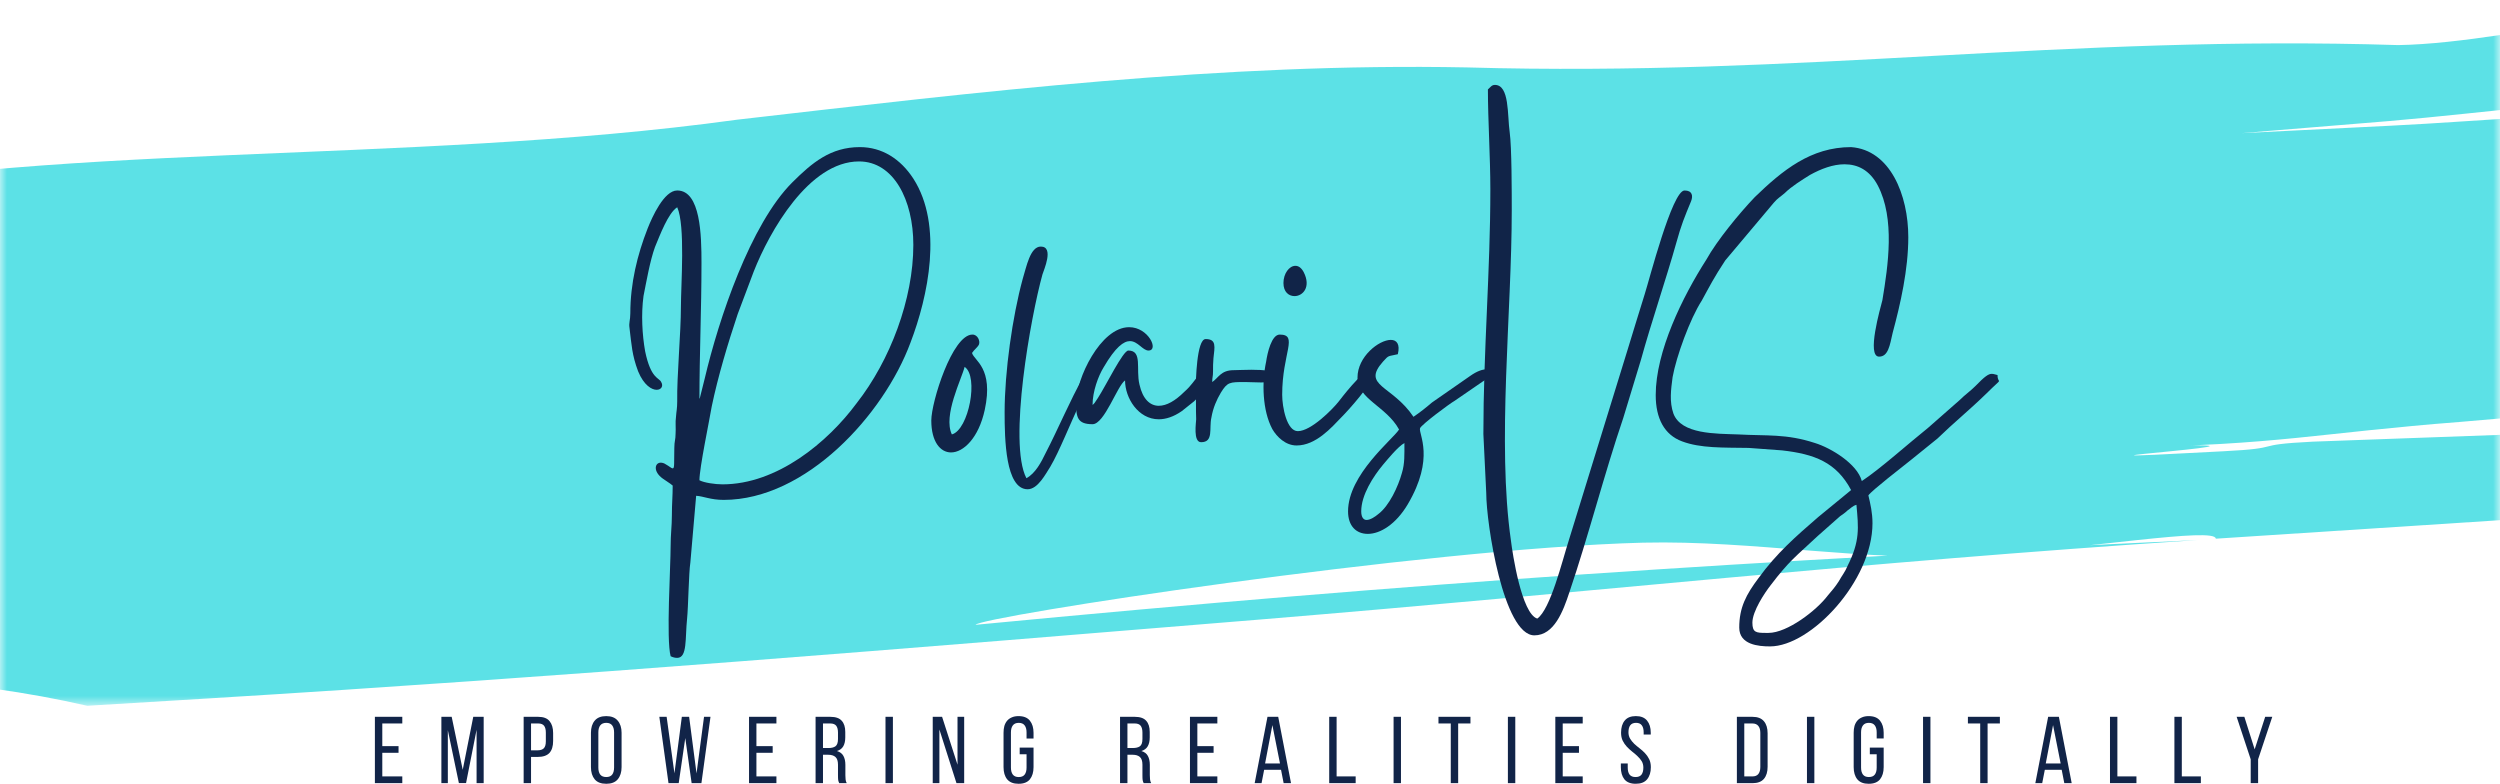
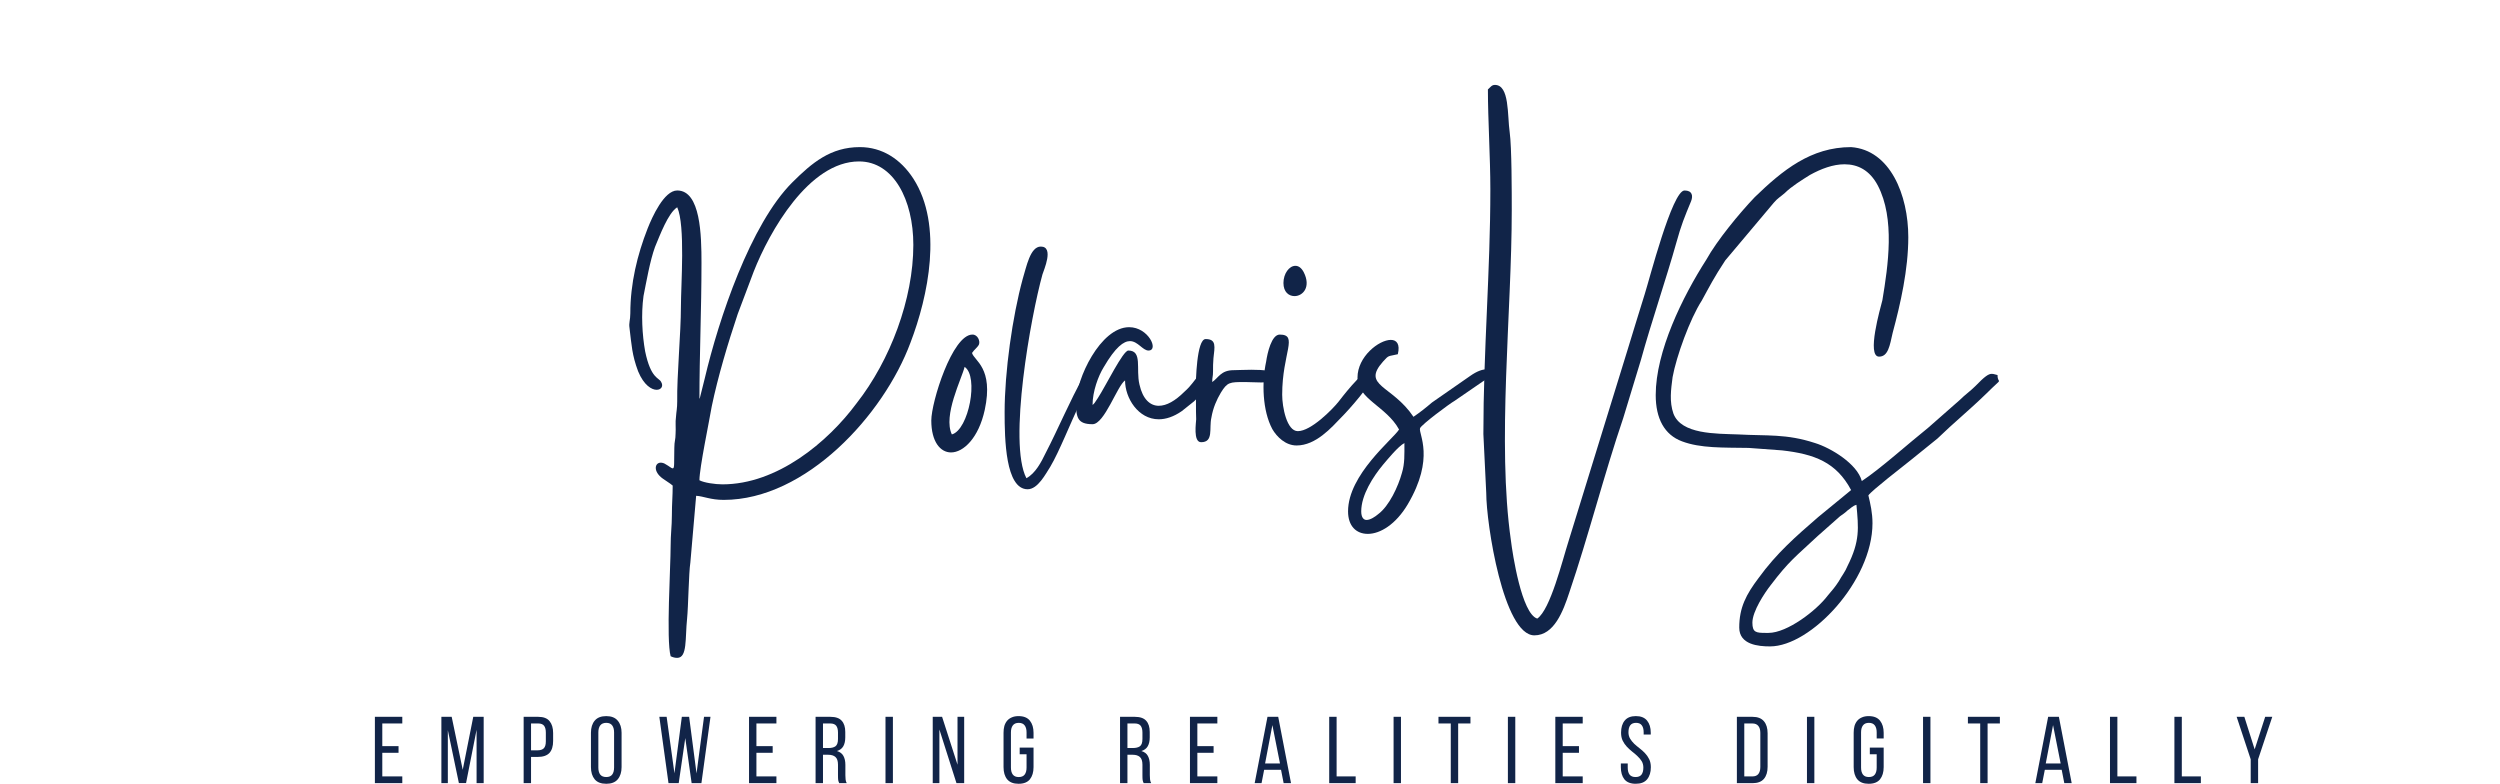
<svg xmlns="http://www.w3.org/2000/svg" width="185" height="58" viewBox="0 0 185 58" fill="none">
  <mask id="mask0_28_281" style="mask-type:luminance" maskUnits="userSpaceOnUse" x="0" y="0" width="185" height="53">
    <path d="M0 0H185V52.273H0V0Z" fill="white" />
  </mask>
  <g mask="url(#mask0_28_281)">
-     <path d="M176.789 9.309C180.431 9.127 184.054 8.851 187.686 8.628C194.971 8.23 202.182 7.568 209.426 7.014C209.071 8.864 208.738 10.785 209.788 12.377C209.788 12.377 210.91 12.233 212.295 11.966C213.687 11.715 215.355 11.416 216.467 11.215C225.879 13.945 224.584 20.366 220.452 25.535C219.377 26.626 218.165 27.859 216.785 29.117C215.625 29.143 214.461 29.168 213.313 29.193C208.079 29.335 202.92 29.586 197.719 30.022C192.546 30.334 187.357 30.752 182.096 31.218C171.593 32.031 168.483 32.949 157.13 33.091C141.201 32.842 172.946 31.858 157.13 33.091C175.912 32.435 145.379 34.433 164.486 33.396C169.269 33.156 166.38 32.919 171.133 32.683C175.896 32.51 180.637 32.338 185.351 32.167C190.084 31.998 194.768 31.979 199.465 31.904C204.173 31.795 208.826 31.83 213.5 31.874C209.979 34.506 205.71 36.738 200.538 37.482C188.199 38.287 176.033 39.079 163.97 39.863C163.916 38.983 154.54 40.588 146.252 41.115C137.968 41.587 129.806 39.967 121.589 40.157C105.149 40.588 72.42 45.654 72.192 46.236C71.988 46.748 72.144 47.124 74.254 46.976C72.144 47.124 71.988 46.75 72.192 46.236C105.527 43.044 129.08 41.527 162.598 39.965C136.603 41.692 118.857 43.73 93.29 45.841C67.725 47.939 42.016 50.063 15.501 51.68C13.245 51.818 8.72 52.092 6.46 52.228C-2.679 50.142 -11.761 49.793 -20.784 50.307C-18.683 45.803 -28.028 37.574 -9.896 38.285C-9.926 37.411 -9.99 35.66 -10.021 34.788C-19.149 33.124 -25.432 29.31 -27.434 25.384C-28.355 23.432 -28.239 21.399 -26.586 19.593C-24.867 17.774 -22.002 16.19 -17.508 15.055C2.657 10.398 29.831 12.267 54.536 8.858C72.524 6.788 90.488 4.631 108.553 4.989C133.423 5.704 152.675 2.552 177.473 3.337C181.969 3.264 188.06 2.079 193.614 1.203C199.139 0.267 204.07 -0.485 206.41 0.52C209.697 1.32 210.012 3.151 209.724 5.285C202.405 6.159 195.127 7.162 187.785 7.856C184.123 8.224 180.477 8.642 176.818 8.956C173.16 9.257 169.51 9.554 165.87 9.853" fill="#5CE1E6" />
-   </g>
+     </g>
  <path d="M53.462 35.842C52.914 35.842 52.093 35.721 51.758 35.539C51.758 34.63 52.489 31.146 52.672 30.057C53.128 27.875 53.859 25.423 54.589 23.243L55.776 20.093C56.932 17.155 59.856 11.946 63.569 11.946C66.126 11.946 67.587 14.793 67.587 18.124C67.587 22.121 65.882 26.665 63.386 29.844C61.255 32.722 57.51 35.842 53.462 35.842ZM51.758 29.511C51.758 26.27 51.91 22.94 51.91 19.456C51.91 17.428 51.849 14.095 50.114 14.095C49.139 14.095 48.257 16.064 47.923 16.912C47.162 18.85 46.644 20.971 46.644 23.182C46.644 23.697 46.522 23.878 46.584 24.273C46.736 25.513 46.765 26.27 47.222 27.482C47.648 28.512 48.228 28.845 48.592 28.845C48.927 28.845 49.11 28.573 48.927 28.27C48.775 27.936 48.166 28.057 47.74 25.998C47.526 24.786 47.436 23.274 47.619 21.91C47.831 20.85 48.104 19.274 48.471 18.275C48.837 17.397 49.444 15.762 50.114 15.338C50.723 16.67 50.388 21.092 50.388 22.697C50.388 24.635 50.084 27.816 50.114 29.693C50.114 30.239 50.053 30.419 50.024 30.843C49.962 31.238 50.024 31.692 49.993 32.086C49.993 32.571 49.9 32.63 49.9 33.146C49.871 34.296 49.931 34.66 49.779 34.66C49.688 34.66 49.536 34.509 49.263 34.358C49.139 34.266 48.989 34.237 48.896 34.237C48.44 34.237 48.318 34.902 49.049 35.418C49.291 35.598 49.567 35.749 49.779 35.932C49.779 36.75 49.719 37.233 49.719 38.142C49.719 38.93 49.627 39.536 49.627 40.414C49.627 41.929 49.291 47.319 49.627 48.561C49.81 48.651 49.962 48.682 50.114 48.682C50.876 48.682 50.692 47.228 50.845 45.775C50.935 44.897 50.966 42.383 51.087 41.626L51.515 36.689C52.063 36.72 52.579 36.992 53.554 36.992C59.642 36.992 65.394 30.692 67.373 25.362C68.682 21.939 69.809 16.67 67.587 13.217C66.643 11.764 65.273 10.886 63.629 10.886C61.469 10.886 60.099 12.036 58.638 13.49C55.533 16.58 53.188 23.605 52.153 27.998L51.789 29.451C51.789 29.482 51.758 29.482 51.758 29.511Z" fill="#112448" />
  <path d="M70.438 32.147C69.768 30.753 71.169 28.027 71.381 27.149C72.446 27.847 71.685 31.814 70.438 32.147ZM68.916 31.117C68.916 32.692 69.587 33.48 70.377 33.48C71.29 33.48 72.418 32.419 72.872 30.329C73.543 27.21 72.082 26.694 71.93 26.119C72.082 25.878 72.356 25.695 72.446 25.485C72.539 25.241 72.356 24.758 71.961 24.758C70.469 24.758 68.916 29.754 68.916 31.117Z" fill="#112448" />
  <path d="M74.342 30.513C74.342 32.48 74.401 36.205 76.045 36.205C76.806 36.205 77.385 35.055 77.72 34.541C78.389 33.419 79.212 31.299 79.851 29.997C80.004 29.694 80.946 27.938 80.946 27.756C80.946 27.604 80.825 27.424 80.672 27.424C80.52 27.424 80.337 27.545 80.156 27.907C79.181 29.634 78.298 31.753 77.385 33.511C77.049 34.207 76.624 35.024 75.955 35.388C74.585 32.783 76.29 23.365 77.142 20.307C77.232 20.004 78.025 18.246 77.02 18.246C76.228 18.246 75.955 19.76 75.681 20.638C74.92 23.424 74.342 27.514 74.342 30.513Z" fill="#112448" />
  <path d="M79.631 29.786C79.631 30.875 79.721 31.391 80.849 31.391C81.731 31.391 82.676 28.544 83.254 28.151C83.254 29.453 84.227 31.027 85.749 31.027C86.266 31.027 86.846 30.845 87.455 30.421L88.366 29.694C89.92 28.21 89.737 27.453 89.28 27.453C89.099 27.453 88.885 27.545 88.733 27.756C88.307 28.21 88.214 28.482 87.636 28.998C86.967 29.663 86.328 30.028 85.749 30.028C85.11 30.028 84.562 29.543 84.32 28.454C84.044 27.301 84.562 25.94 83.497 25.94C83.102 25.94 81.853 28.513 81.244 29.453L81.001 29.815C80.849 29.997 80.939 29.876 80.849 29.966C80.849 28.968 81.275 27.817 81.67 27.18C82.552 25.666 83.161 25.242 83.618 25.242C84.196 25.242 84.562 25.94 84.988 25.94C85.78 25.94 84.988 24.212 83.558 24.212C81.427 24.212 79.631 28.059 79.631 29.786Z" fill="#112448" />
  <path d="M88.882 32.723C89.826 32.723 89.46 31.694 89.643 30.905C89.764 30.179 90.038 29.573 90.342 29.059C90.83 28.271 90.982 28.271 92.138 28.271C92.474 28.271 92.93 28.302 93.325 28.302C93.934 28.302 94.422 28.241 94.422 27.817C94.422 27.424 93.478 27.362 92.595 27.362C92.079 27.362 91.56 27.393 91.287 27.393C90.342 27.393 90.161 27.968 89.704 28.271C89.704 27.876 89.764 27.907 89.764 27.483C89.764 27.18 89.764 26.818 89.795 26.515C89.886 25.666 90.038 25.09 89.217 25.09C88.546 25.09 88.487 28.241 88.487 28.785C88.517 29.542 88.487 30.3 88.517 31.026C88.517 31.239 88.273 32.723 88.882 32.723Z" fill="#112448" />
  <path d="M95.948 32.965C97.378 32.965 98.536 31.633 99.267 30.875C99.754 30.392 101.579 28.362 101.579 27.787C101.579 27.514 101.489 27.424 101.367 27.424C100.789 27.424 99.174 29.573 99.053 29.725C98.596 30.3 97.014 31.905 96.039 31.905C95.218 31.905 94.882 30.118 94.882 29.209C94.882 26.12 96.1 24.759 94.699 24.759C94.092 24.759 93.788 26.12 93.695 26.757C93.36 28.302 93.422 30.392 94.152 31.753C94.487 32.329 95.127 32.965 95.948 32.965ZM94.975 20.942C94.975 21.609 95.37 21.912 95.796 21.912C96.405 21.912 97.045 21.245 96.467 20.125C96.284 19.791 96.07 19.671 95.858 19.671C95.401 19.671 94.975 20.246 94.975 20.942Z" fill="#112448" />
  <path d="M100.731 37.841C100.731 36.629 101.614 35.268 102.344 34.389C102.708 33.964 103.439 33.057 103.926 32.783C103.926 33.632 103.957 34.297 103.743 34.995C103.469 35.994 102.801 37.448 101.978 38.053C101.766 38.236 101.4 38.477 101.126 38.477C100.912 38.477 100.731 38.295 100.731 37.841ZM100.455 27.938C100.455 29.543 102.587 30.058 103.531 31.784C103.074 32.511 99.756 35.116 99.756 37.841C99.756 38.932 100.365 39.507 101.217 39.507C102.13 39.507 103.286 38.811 104.169 37.327C106.21 33.874 104.961 32.117 105.082 31.694C105.144 31.45 107.304 29.845 107.64 29.663L109.709 28.241C110.411 27.848 110.47 27.332 109.983 27.332C109.709 27.332 109.314 27.453 108.796 27.817L105.965 29.786C105.508 30.179 105.082 30.513 104.597 30.844C103.013 28.482 100.731 28.574 102.344 26.757C102.801 26.243 102.708 26.392 103.439 26.212C103.622 25.455 103.348 25.152 102.922 25.152C102.039 25.152 100.455 26.392 100.455 27.938Z" fill="#112448" />
  <path d="M110.105 6.617C110.105 8.827 110.286 11.674 110.286 14.006C110.286 20.093 109.77 25.939 109.77 32.117L109.982 36.479C109.982 38.749 111.261 47.016 113.545 47.016C115.005 47.016 115.674 45.229 116.131 43.837C117.532 39.719 118.719 35.054 120.12 30.936L121.428 26.635C122.159 23.97 123.315 20.578 124.045 17.973C124.412 16.64 124.654 16.065 125.142 14.884C125.294 14.491 125.232 14.096 124.654 14.096C123.741 14.096 122.037 20.759 121.702 21.79C121.276 23.123 120.879 24.484 120.453 25.847L116.071 40.051C115.614 41.475 114.732 45.108 113.757 45.776C112.6 45.411 111.93 40.99 111.808 39.991C110.774 32.782 111.87 23.092 111.87 15.58C111.87 14.248 111.87 10.886 111.718 9.795C111.535 8.524 111.718 6.283 110.621 6.283C110.378 6.283 110.286 6.465 110.105 6.617Z" fill="#112448" />
  <path d="M130.864 46.835C130.802 46.835 130.742 46.835 130.681 46.835C129.95 46.835 129.677 46.805 129.677 46.078C129.677 45.229 130.59 43.867 131.016 43.321C132.417 41.475 132.874 41.202 134.518 39.657L136.161 38.204C136.373 38.052 136.526 37.96 136.709 37.78C136.982 37.598 137.073 37.446 137.377 37.356C137.53 39.082 137.653 40.021 136.709 41.898C136.556 42.291 136.283 42.625 136.069 43.018C135.795 43.444 135.581 43.685 135.248 44.078C134.425 45.169 132.265 46.835 130.864 46.835ZM122.523 29.238C122.523 30.966 123.163 32.176 124.472 32.661C125.842 33.176 127.486 33.115 129.403 33.146L131.868 33.328C134.273 33.6 135.886 34.206 136.982 36.265L134.547 38.263C132.903 39.688 131.473 40.928 130.133 42.776C129.22 43.988 128.704 44.956 128.704 46.44C128.704 47.714 130.133 47.834 130.985 47.834C133.999 47.834 138.564 42.989 138.564 38.718C138.564 37.96 138.412 37.295 138.26 36.658C138.505 36.296 140.788 34.54 141.426 34.024L143.374 32.45C144.623 31.238 145.658 30.419 146.997 29.118C148.368 27.754 147.818 28.542 147.818 27.754C147.666 27.726 147.545 27.664 147.392 27.664C147.15 27.664 146.876 27.846 146.175 28.573C145.779 28.966 145.413 29.208 145.018 29.603L142.675 31.662C141.305 32.753 139.114 34.72 137.774 35.598C137.439 34.327 135.491 33.146 134.304 32.782C132.172 32.086 130.773 32.268 128.611 32.147C126.967 32.086 124.41 32.147 123.832 30.602C123.527 29.723 123.649 28.845 123.772 27.906C124.046 26.391 125.05 23.605 125.932 22.242C126.511 21.184 126.846 20.517 127.667 19.274L131.259 15.004C131.534 14.671 131.777 14.55 132.082 14.278C132.569 13.793 133.359 13.309 133.938 12.945C134.76 12.491 135.643 12.157 136.495 12.157C137.47 12.157 138.353 12.583 138.961 13.733C140.239 16.185 139.723 19.638 139.297 22.213C139.145 22.819 138.108 26.391 139.052 26.391C139.723 26.391 139.844 25.574 140.056 24.635C140.636 22.486 141.214 19.941 141.214 17.549C141.214 14.429 139.875 11.099 136.982 10.886C133.999 10.886 131.899 12.611 129.86 14.581C128.704 15.792 127.06 17.79 126.268 19.215C124.503 21.97 122.523 25.998 122.523 29.238Z" fill="#112448" />
  <path d="M29.492 55.215V55.706H28.29V57.455H29.77V57.953H27.742V53.045H29.77V53.536H28.29V55.215H29.492Z" fill="#112448" />
  <path d="M34.489 57.946H33.957L33.14 54.034V57.953H32.662V53.045H33.425L34.242 56.964L35.021 53.045H35.792V57.953H35.267V54.004L34.489 57.946Z" fill="#112448" />
  <path d="M39.829 53.045C40.218 53.045 40.5 53.153 40.669 53.367C40.843 53.578 40.931 53.87 40.931 54.242V54.832C40.931 55.227 40.839 55.523 40.654 55.722C40.469 55.917 40.178 56.013 39.783 56.013H39.297V57.954H38.75V53.045H39.829ZM39.783 55.523C39.987 55.523 40.139 55.474 40.238 55.377C40.34 55.275 40.392 55.105 40.392 54.863V54.211C40.392 53.987 40.348 53.818 40.261 53.705C40.172 53.594 40.03 53.536 39.829 53.536H39.297V55.523H39.783Z" fill="#112448" />
  <path d="M43.73 54.227C43.73 53.849 43.823 53.55 44.008 53.329C44.193 53.105 44.478 52.992 44.864 52.992C45.243 52.992 45.526 53.105 45.712 53.329C45.9 53.55 45.997 53.849 45.997 54.227V56.765C45.997 57.145 45.9 57.446 45.712 57.67C45.526 57.891 45.243 58 44.864 58C44.478 58 44.193 57.891 44.008 57.67C43.823 57.446 43.73 57.145 43.73 56.765V54.227ZM44.278 56.796C44.278 57.022 44.324 57.195 44.416 57.317C44.513 57.44 44.663 57.501 44.864 57.501C45.064 57.501 45.211 57.44 45.303 57.317C45.395 57.195 45.442 57.022 45.442 56.796V54.196C45.442 53.977 45.395 53.805 45.303 53.682C45.211 53.556 45.064 53.49 44.864 53.49C44.663 53.49 44.513 53.556 44.416 53.682C44.324 53.805 44.278 53.977 44.278 54.196V56.796Z" fill="#112448" />
  <path d="M50.225 57.953H49.469L48.791 53.045H49.331L49.909 57.225L50.456 53.045H50.996L51.543 57.232L52.098 53.045H52.576L51.905 57.953H51.181L50.71 54.617L50.225 57.953Z" fill="#112448" />
  <path d="M57.178 55.216V55.706H55.975V57.455H57.455V57.954H55.428V53.045H57.455V53.536H55.975V55.216H57.178Z" fill="#112448" />
  <path d="M61.448 53.045C61.837 53.045 62.119 53.143 62.288 53.337C62.462 53.526 62.55 53.803 62.55 54.165V54.564C62.55 54.836 62.5 55.055 62.404 55.223C62.306 55.392 62.15 55.511 61.934 55.576C62.159 55.643 62.319 55.764 62.412 55.937C62.508 56.111 62.558 56.332 62.558 56.596V57.363C62.558 57.47 62.562 57.576 62.574 57.678C62.583 57.781 62.612 57.873 62.658 57.954H62.103C62.067 57.883 62.042 57.806 62.026 57.724C62.015 57.643 62.011 57.52 62.011 57.355V56.589C62.011 56.312 61.945 56.121 61.818 56.013C61.695 55.906 61.517 55.852 61.286 55.852H60.901V57.954H60.353V53.045H61.448ZM61.309 55.354C61.529 55.354 61.703 55.312 61.826 55.223C61.949 55.131 62.011 54.953 62.011 54.687V54.211C62.011 53.987 61.967 53.818 61.88 53.705C61.791 53.594 61.645 53.536 61.44 53.536H60.901V55.354H61.309Z" fill="#112448" />
  <path d="M66.075 53.045V57.954H65.527V53.045H66.075Z" fill="#112448" />
  <path d="M69.515 57.954H69.022V53.045H69.715L70.856 56.589V53.045H71.349V57.954H70.779L69.515 53.981V57.954Z" fill="#112448" />
  <path d="M75.372 52.992C75.751 52.992 76.031 53.105 76.212 53.33C76.391 53.556 76.482 53.855 76.482 54.227V54.649H75.965V54.196C75.965 53.978 75.919 53.805 75.826 53.682C75.734 53.556 75.588 53.491 75.387 53.491C75.187 53.491 75.04 53.556 74.948 53.682C74.855 53.805 74.809 53.978 74.809 54.196V56.796C74.809 57.022 74.855 57.195 74.948 57.318C75.04 57.44 75.187 57.502 75.387 57.502C75.588 57.502 75.734 57.44 75.826 57.318C75.919 57.195 75.965 57.022 75.965 56.796V55.814H75.457V55.324H76.482V56.765C76.482 57.145 76.391 57.446 76.212 57.67C76.031 57.891 75.751 58 75.372 58C74.996 58 74.716 57.891 74.531 57.67C74.35 57.446 74.262 57.145 74.262 56.765V54.227C74.262 54.043 74.281 53.874 74.323 53.721C74.37 53.567 74.439 53.437 74.531 53.33C74.624 53.222 74.74 53.142 74.878 53.084C75.017 53.023 75.181 52.992 75.372 52.992Z" fill="#112448" />
  <path d="M83.977 53.045C84.367 53.045 84.648 53.143 84.818 53.337C84.991 53.526 85.08 53.802 85.08 54.165V54.564C85.08 54.836 85.03 55.054 84.933 55.223C84.835 55.392 84.679 55.511 84.463 55.576C84.689 55.643 84.848 55.764 84.941 55.936C85.037 56.111 85.087 56.331 85.087 56.596V57.363C85.087 57.47 85.091 57.576 85.103 57.677C85.112 57.781 85.141 57.873 85.188 57.953H84.633C84.596 57.882 84.571 57.806 84.555 57.723C84.544 57.643 84.54 57.52 84.54 57.355V56.588C84.54 56.312 84.475 56.12 84.347 56.013C84.224 55.906 84.047 55.852 83.816 55.852H83.43V57.953H82.883V53.045H83.977ZM83.839 55.353C84.058 55.353 84.232 55.311 84.355 55.223C84.478 55.131 84.54 54.953 84.54 54.686V54.211C84.54 53.986 84.496 53.818 84.409 53.705C84.32 53.593 84.174 53.536 83.97 53.536H83.43V55.353H83.839Z" fill="#112448" />
  <path d="M89.806 55.215V55.706H88.604V57.455H90.084V57.953H88.057V53.045H90.084V53.536H88.604V55.215H89.806Z" fill="#112448" />
  <path d="M93.547 56.964L93.355 57.954H92.846L93.794 53.045H94.588L95.536 57.954H94.989L94.796 56.964H93.547ZM93.617 56.496H94.719L94.156 53.659L93.617 56.496Z" fill="#112448" />
  <path d="M98.361 57.954V53.045H98.909V57.455H100.319V57.954H98.361Z" fill="#112448" />
  <path d="M103.672 53.045V57.954H103.125V53.045H103.672Z" fill="#112448" />
  <path d="M107.357 57.954V53.536H106.447V53.045H108.814V53.536H107.904V57.954H107.357Z" fill="#112448" />
  <path d="M112.131 53.045V57.953H111.584V53.045H112.131Z" fill="#112448" />
  <path d="M116.844 55.216V55.706H115.641V57.455H117.121V57.954H115.094V53.045H117.121V53.536H115.641V55.216H116.844Z" fill="#112448" />
  <path d="M121.053 52.991C121.427 52.991 121.705 53.104 121.886 53.328C122.065 53.549 122.156 53.846 122.156 54.218V54.356H121.631V54.195C121.631 53.971 121.585 53.796 121.493 53.674C121.404 53.551 121.263 53.49 121.069 53.49C120.872 53.49 120.73 53.551 120.637 53.674C120.548 53.796 120.506 53.969 120.506 54.188C120.506 54.368 120.547 54.525 120.629 54.663C120.71 54.797 120.811 54.922 120.93 55.039C121.053 55.152 121.186 55.265 121.331 55.376C121.473 55.484 121.608 55.604 121.732 55.737C121.855 55.865 121.957 56.013 122.04 56.181C122.121 56.346 122.163 56.542 122.163 56.772C122.163 57.146 122.071 57.445 121.886 57.669C121.705 57.89 121.425 57.999 121.046 57.999C120.664 57.999 120.385 57.89 120.205 57.669C120.03 57.445 119.943 57.146 119.943 56.772V56.496H120.452V56.803C120.452 57.029 120.498 57.202 120.591 57.324C120.687 57.443 120.834 57.501 121.03 57.501C121.231 57.501 121.377 57.443 121.47 57.324C121.562 57.202 121.608 57.029 121.608 56.803C121.608 56.619 121.566 56.461 121.485 56.327C121.402 56.195 121.3 56.072 121.177 55.959C121.057 55.842 120.926 55.729 120.784 55.622C120.645 55.51 120.514 55.39 120.39 55.261C120.267 55.129 120.163 54.981 120.082 54.816C119.999 54.648 119.959 54.448 119.959 54.218C119.959 53.84 120.047 53.541 120.229 53.321C120.408 53.102 120.683 52.991 121.053 52.991Z" fill="#112448" />
  <path d="M129.686 53.045C130.071 53.045 130.352 53.157 130.533 53.375C130.713 53.59 130.803 53.887 130.803 54.265V56.742C130.803 57.121 130.713 57.417 130.533 57.632C130.352 57.846 130.071 57.954 129.686 57.954H128.529V53.045H129.686ZM129.678 57.455C129.872 57.455 130.019 57.398 130.117 57.279C130.214 57.156 130.264 56.983 130.264 56.757V54.234C130.264 54.01 130.214 53.839 130.117 53.72C130.019 53.597 129.871 53.536 129.67 53.536H129.077V57.455H129.678Z" fill="#112448" />
  <path d="M134.262 53.045V57.954H133.715V53.045H134.262Z" fill="#112448" />
  <path d="M138.282 52.992C138.662 52.992 138.941 53.105 139.122 53.329C139.301 53.556 139.392 53.855 139.392 54.227V54.648H138.875V54.196C138.875 53.977 138.829 53.805 138.737 53.682C138.644 53.556 138.498 53.49 138.297 53.49C138.097 53.49 137.95 53.556 137.858 53.682C137.765 53.805 137.719 53.977 137.719 54.196V56.796C137.719 57.022 137.765 57.195 137.858 57.317C137.95 57.44 138.097 57.501 138.297 57.501C138.498 57.501 138.644 57.44 138.737 57.317C138.829 57.195 138.875 57.022 138.875 56.796V55.814H138.367V55.323H139.392V56.765C139.392 57.145 139.301 57.446 139.122 57.67C138.941 57.891 138.662 58 138.282 58C137.906 58 137.627 57.891 137.442 57.67C137.261 57.446 137.172 57.145 137.172 56.765V54.227C137.172 54.042 137.191 53.874 137.234 53.72C137.28 53.567 137.349 53.437 137.442 53.329C137.534 53.222 137.65 53.141 137.789 53.084C137.927 53.023 138.091 52.992 138.282 52.992Z" fill="#112448" />
  <path d="M142.852 53.045V57.953H142.305V53.045H142.852Z" fill="#112448" />
  <path d="M146.535 57.954V53.536H145.625V53.045H147.991V53.536H147.082V57.954H146.535Z" fill="#112448" />
  <path d="M151.317 56.964L151.124 57.953H150.615L151.563 53.045H152.357L153.305 57.953H152.758L152.565 56.964H151.317ZM151.386 56.496H152.488L151.926 53.659L151.386 56.496Z" fill="#112448" />
  <path d="M156.139 57.954V53.045H156.686V57.455H158.097V57.954H156.139Z" fill="#112448" />
  <path d="M160.906 57.954V53.045H161.454V57.455H162.864V57.954H160.906Z" fill="#112448" />
  <path d="M166.552 56.19L165.512 53.045H166.082L166.845 55.453L167.624 53.045H168.148L167.1 56.19V57.954H166.552V56.19Z" fill="#112448" />
</svg>